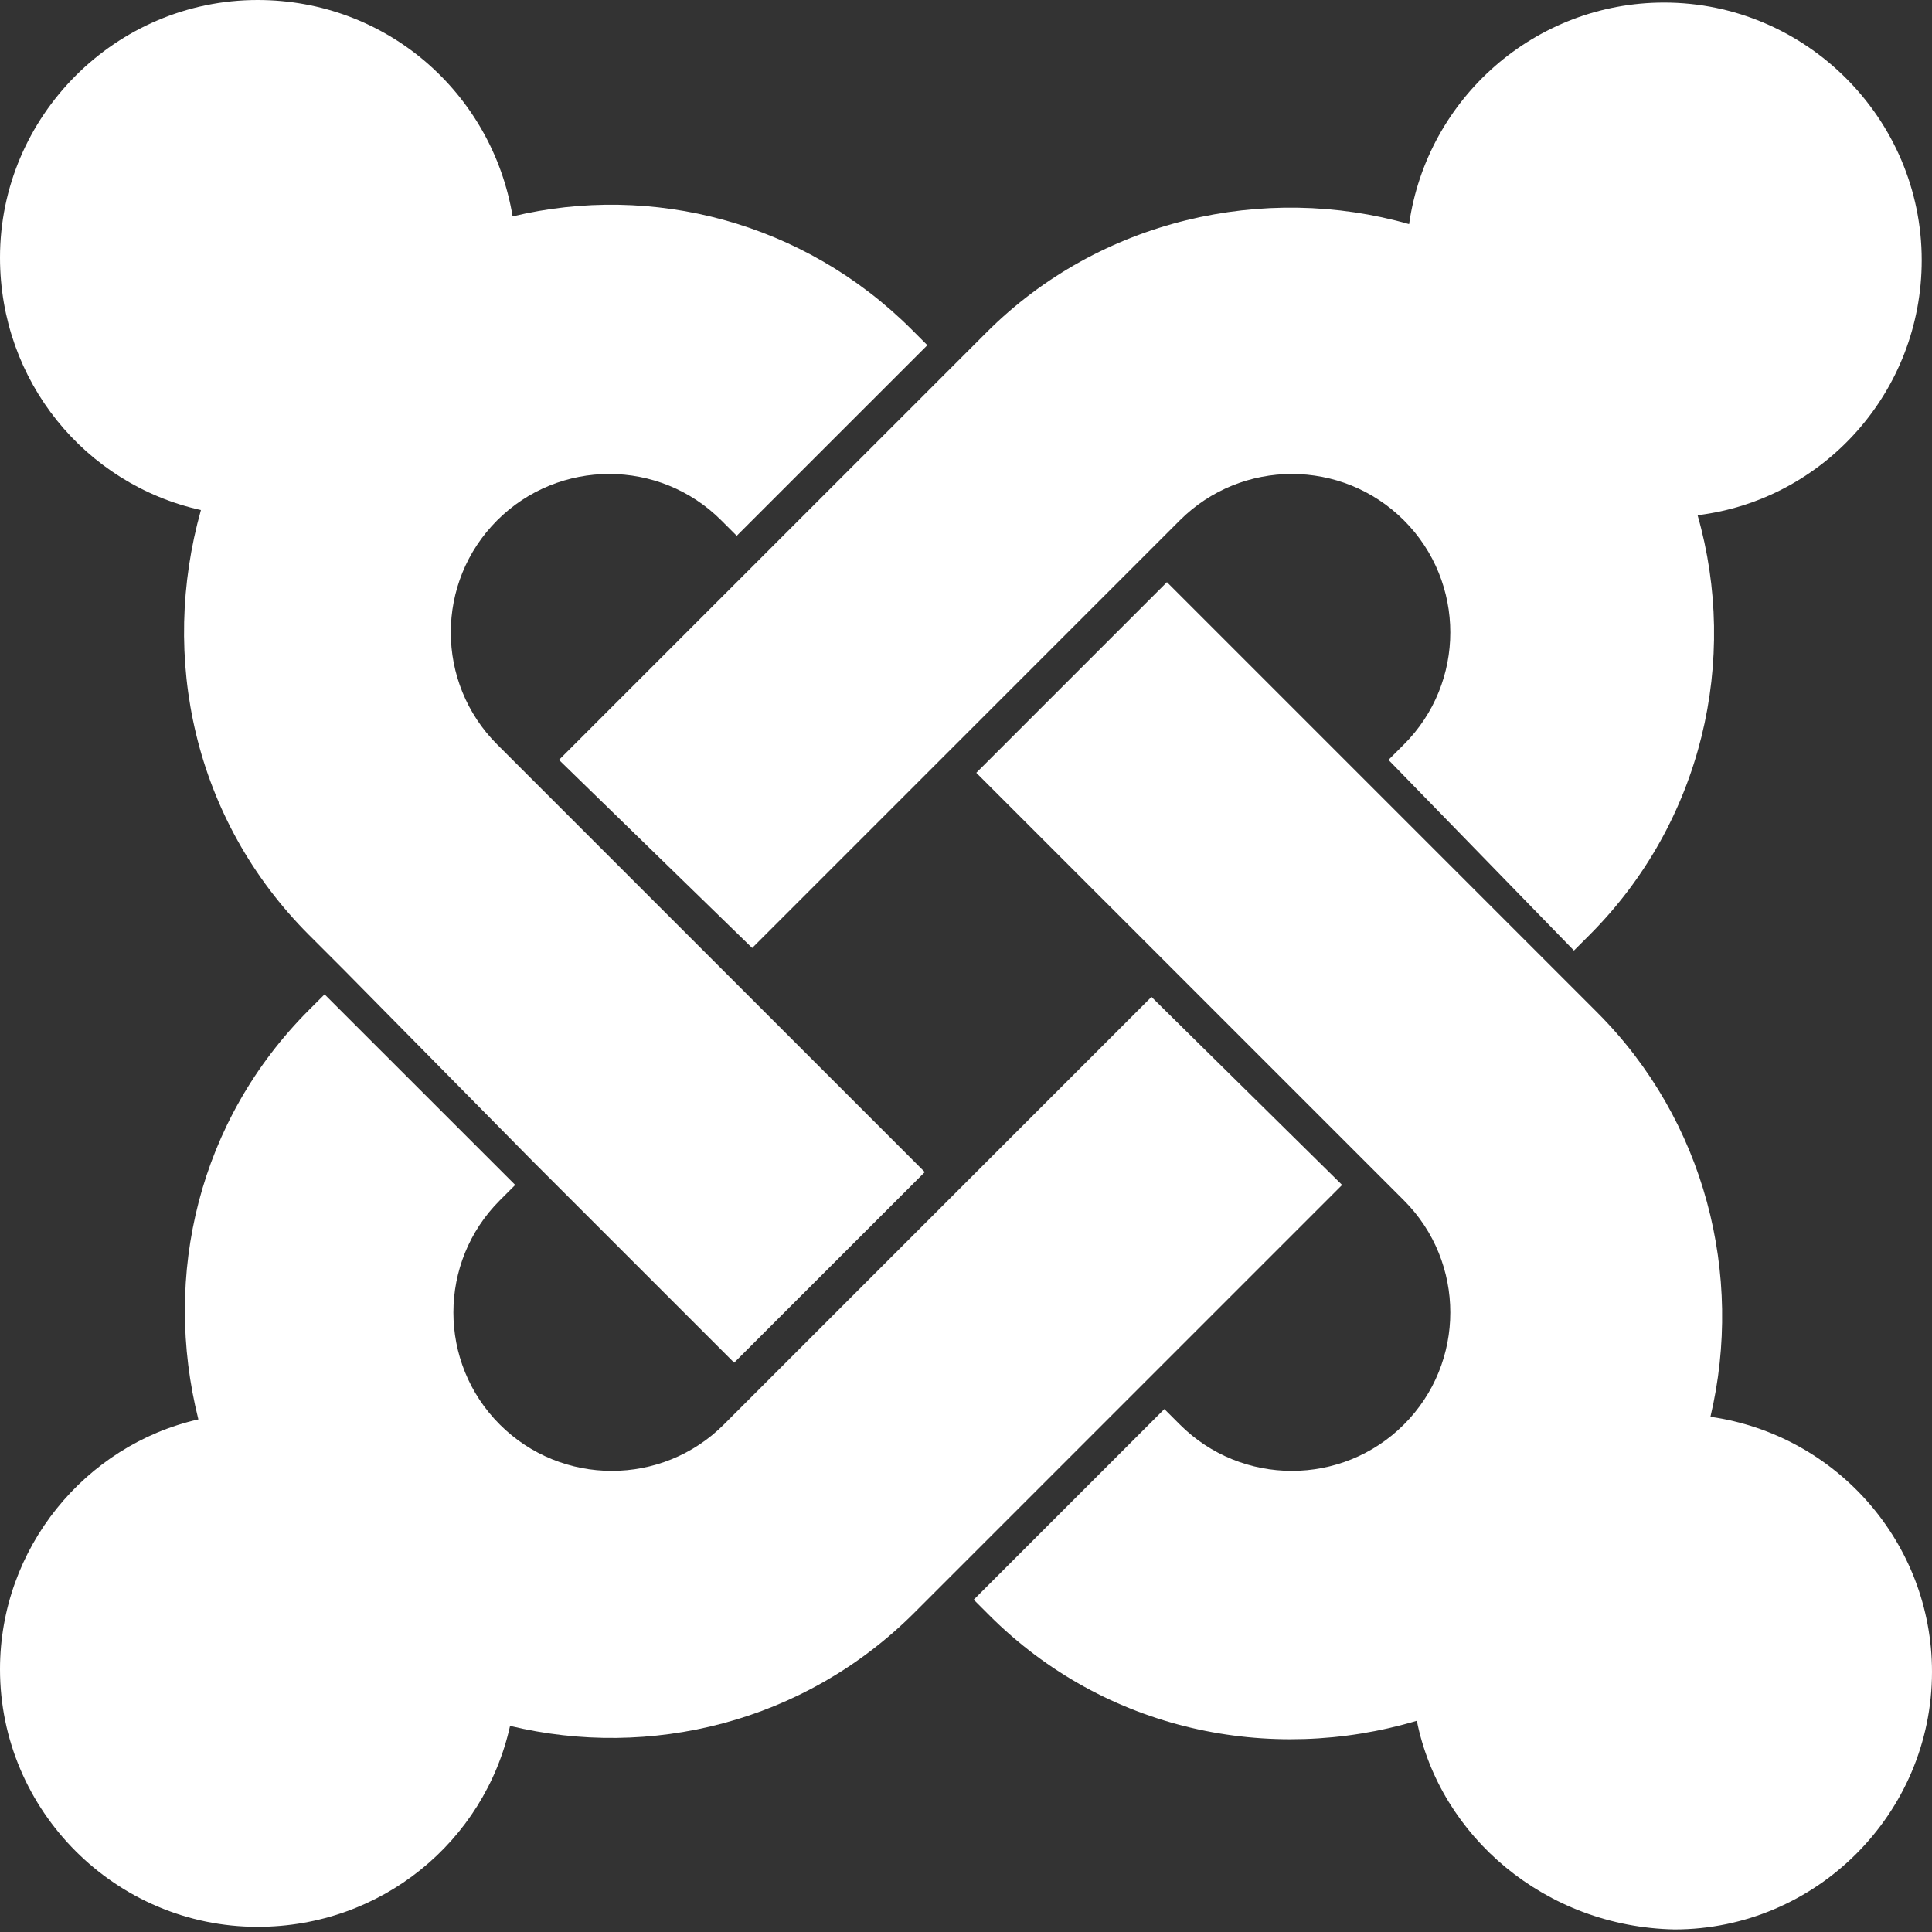
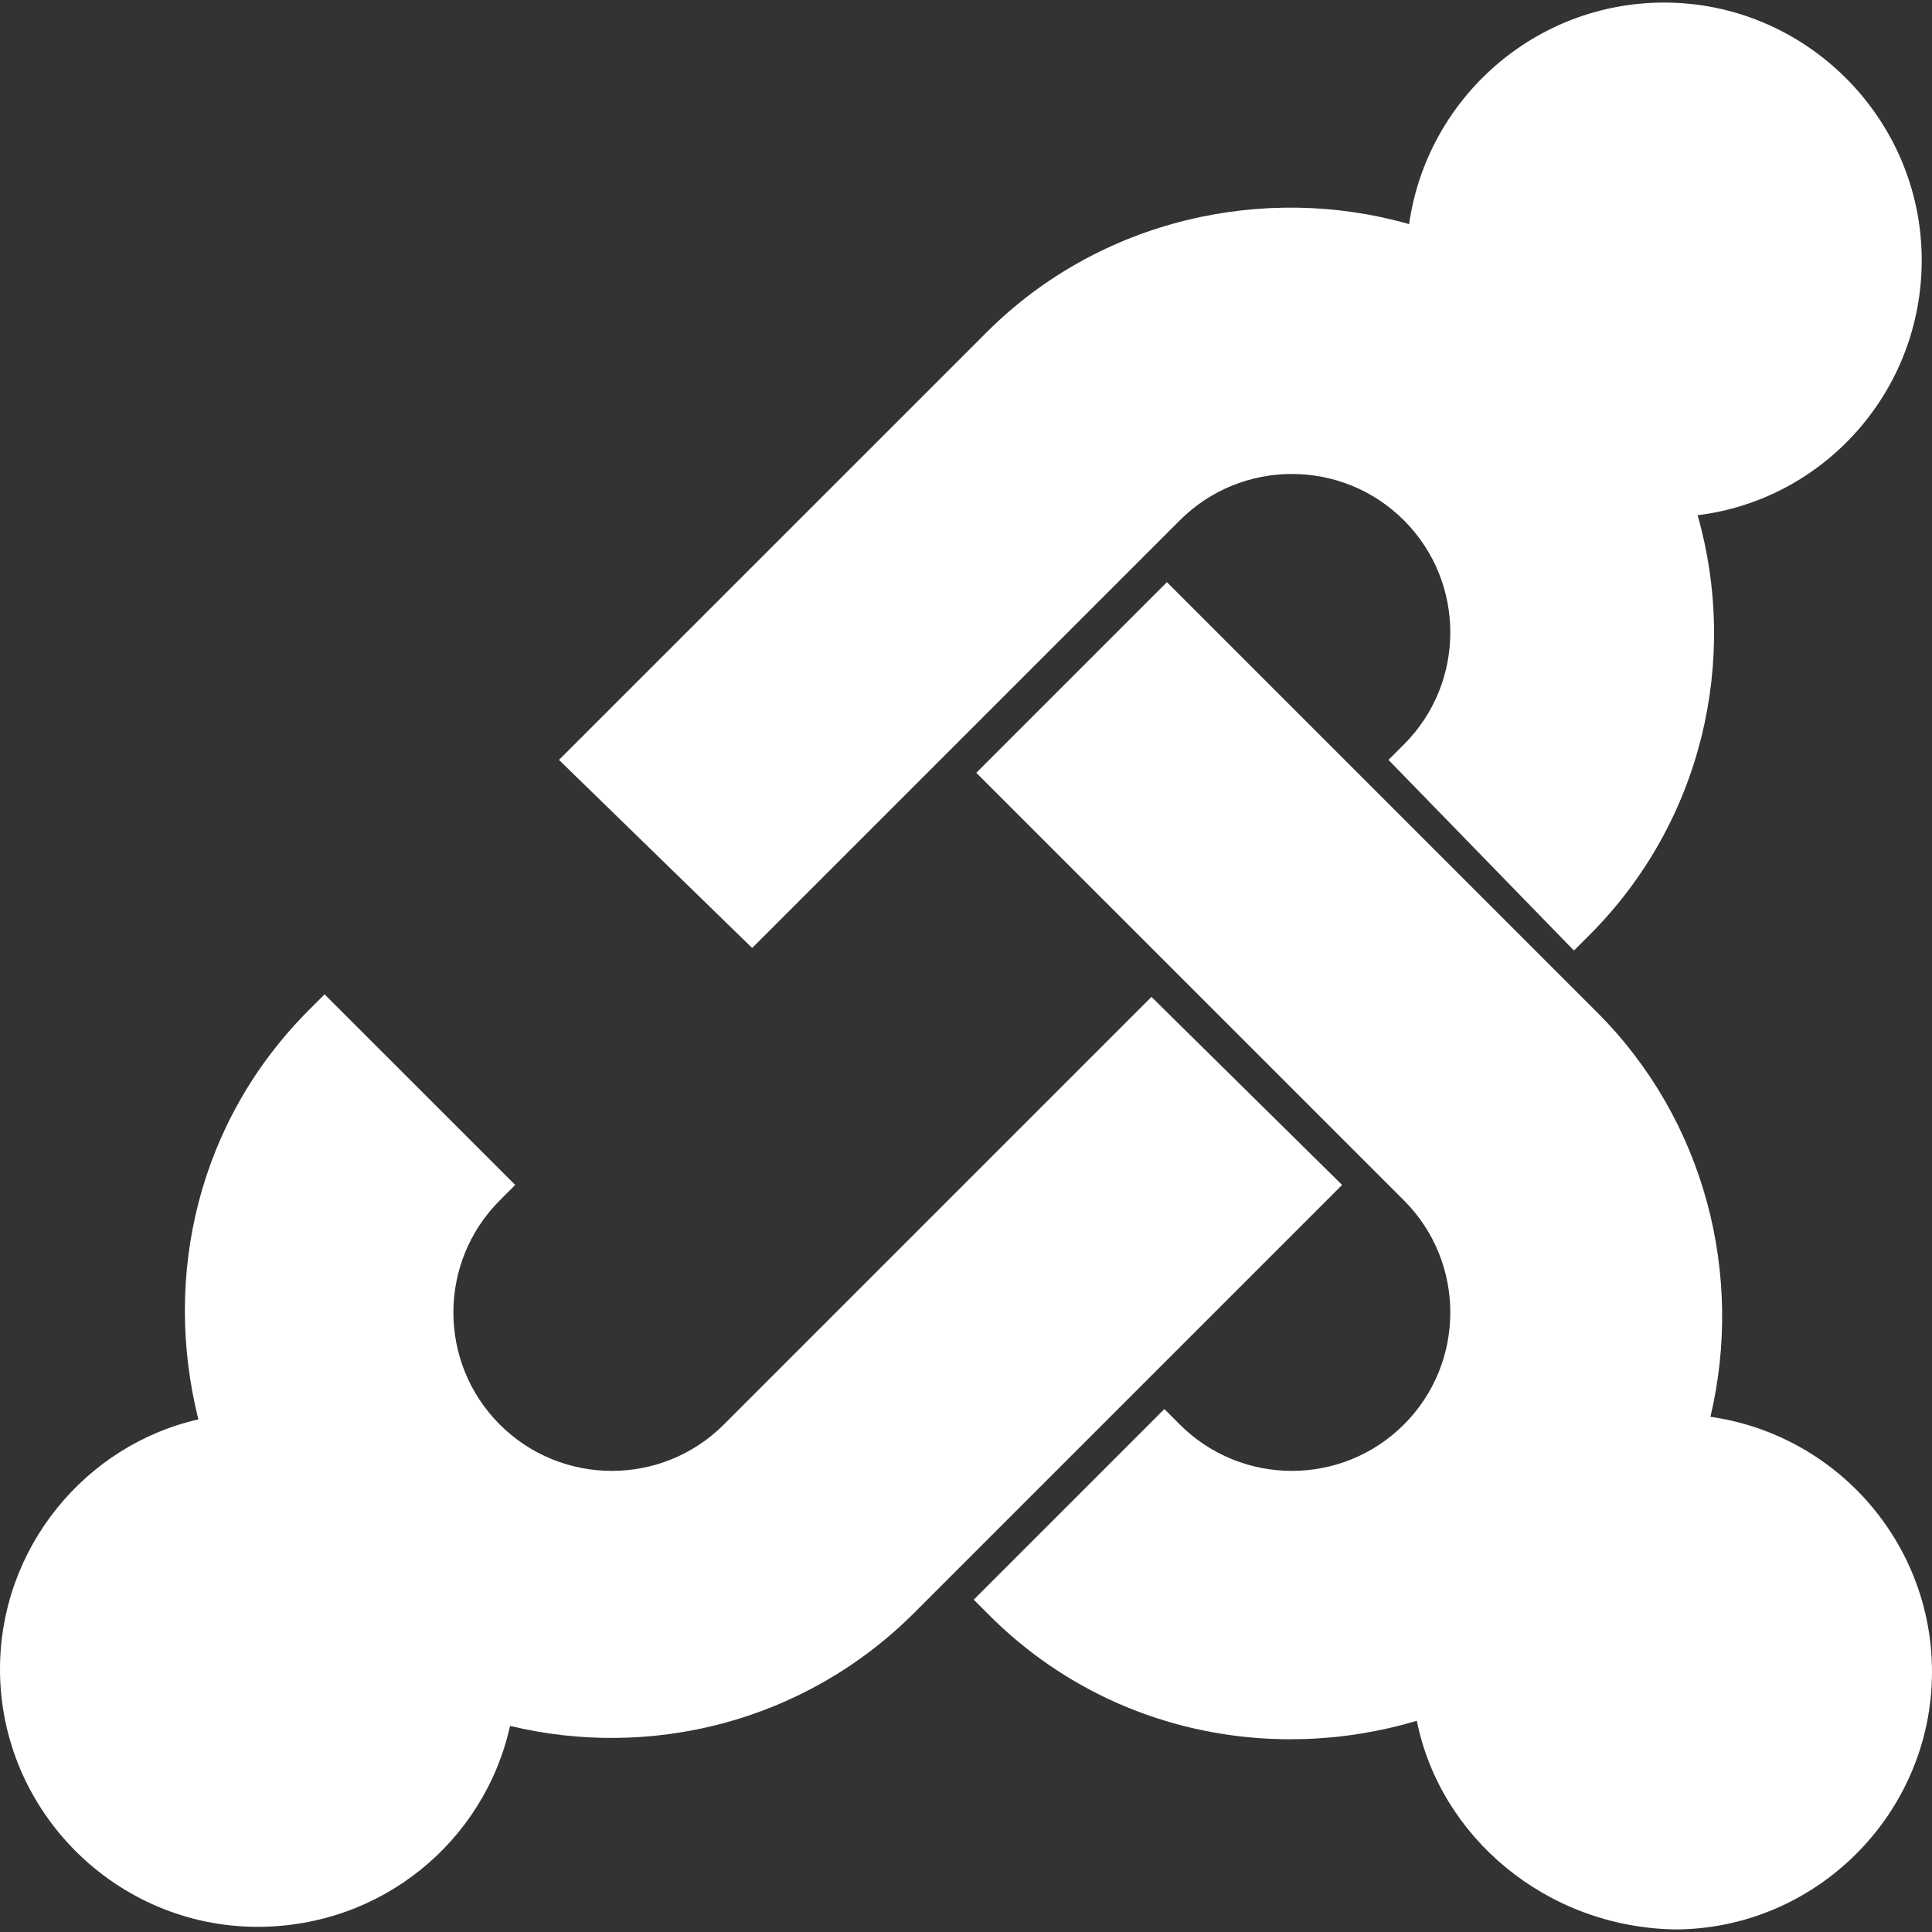
<svg xmlns="http://www.w3.org/2000/svg" width="40" height="40" viewBox="0 0 40 40" fill="none">
  <rect x="0" y="0" width="40" height="40" fill="#333333" stroke="none" />
-   <path d="M7.147 20.107L6.4 19.36C4 16.96 3.307 13.6 4.16 10.56C1.76 10.027 0 7.893 0 5.333C0 2.4 2.4 0 5.333 0C8 0 10.187 1.92 10.613 4.48C13.493 3.787 16.64 4.587 18.88 6.827L19.2 7.147L15.253 11.093L14.933 10.773C13.653 9.493 11.573 9.493 10.293 10.773C9.013 12.053 9.013 14.133 10.293 15.413L19.147 24.267L15.2 28.213L11.04 24.053L7.147 20.107Z" fill="white" />
  <path d="M11.573 15.733L20.427 6.88C22.773 4.533 26.187 3.787 29.174 4.64C29.547 2.027 31.787 0.053 34.453 0.053C37.387 0.053 39.787 2.453 39.787 5.387C39.787 8.107 37.76 10.347 35.147 10.667C36 13.653 35.254 17.013 32.907 19.36L32.587 19.68L28.747 15.733L29.067 15.413C30.347 14.133 30.347 12.053 29.067 10.773C27.787 9.493 25.707 9.493 24.427 10.773L15.573 19.627L11.573 15.733Z" fill="white" />
  <path d="M29.334 35.627C26.294 36.533 22.88 35.84 20.48 33.44L20.16 33.12L24.107 29.173L24.427 29.493C25.707 30.773 27.787 30.773 29.067 29.493C30.347 28.213 30.347 26.133 29.067 24.853L20.213 16L24.16 12.053L33.067 20.96C35.307 23.2 36.107 26.4 35.413 29.333C38.027 29.707 40 31.947 40 34.613C40 37.547 37.6 39.947 34.667 39.947C32 39.893 29.814 38.027 29.334 35.627V35.627Z" fill="white" />
  <path d="M27.787 24.533L18.933 33.387C16.64 35.68 13.44 36.427 10.56 35.733C10.027 38.133 7.893 39.893 5.333 39.893C2.4 39.893 0 37.493 0 34.56C0 32.053 1.76 29.92 4.107 29.387C3.36 26.4 4.107 23.2 6.4 20.907L6.72 20.587L10.667 24.533L10.347 24.853C9.067 26.133 9.067 28.213 10.347 29.493C11.627 30.773 13.707 30.773 14.987 29.493L23.84 20.64L27.787 24.533Z" fill="white" />
</svg>